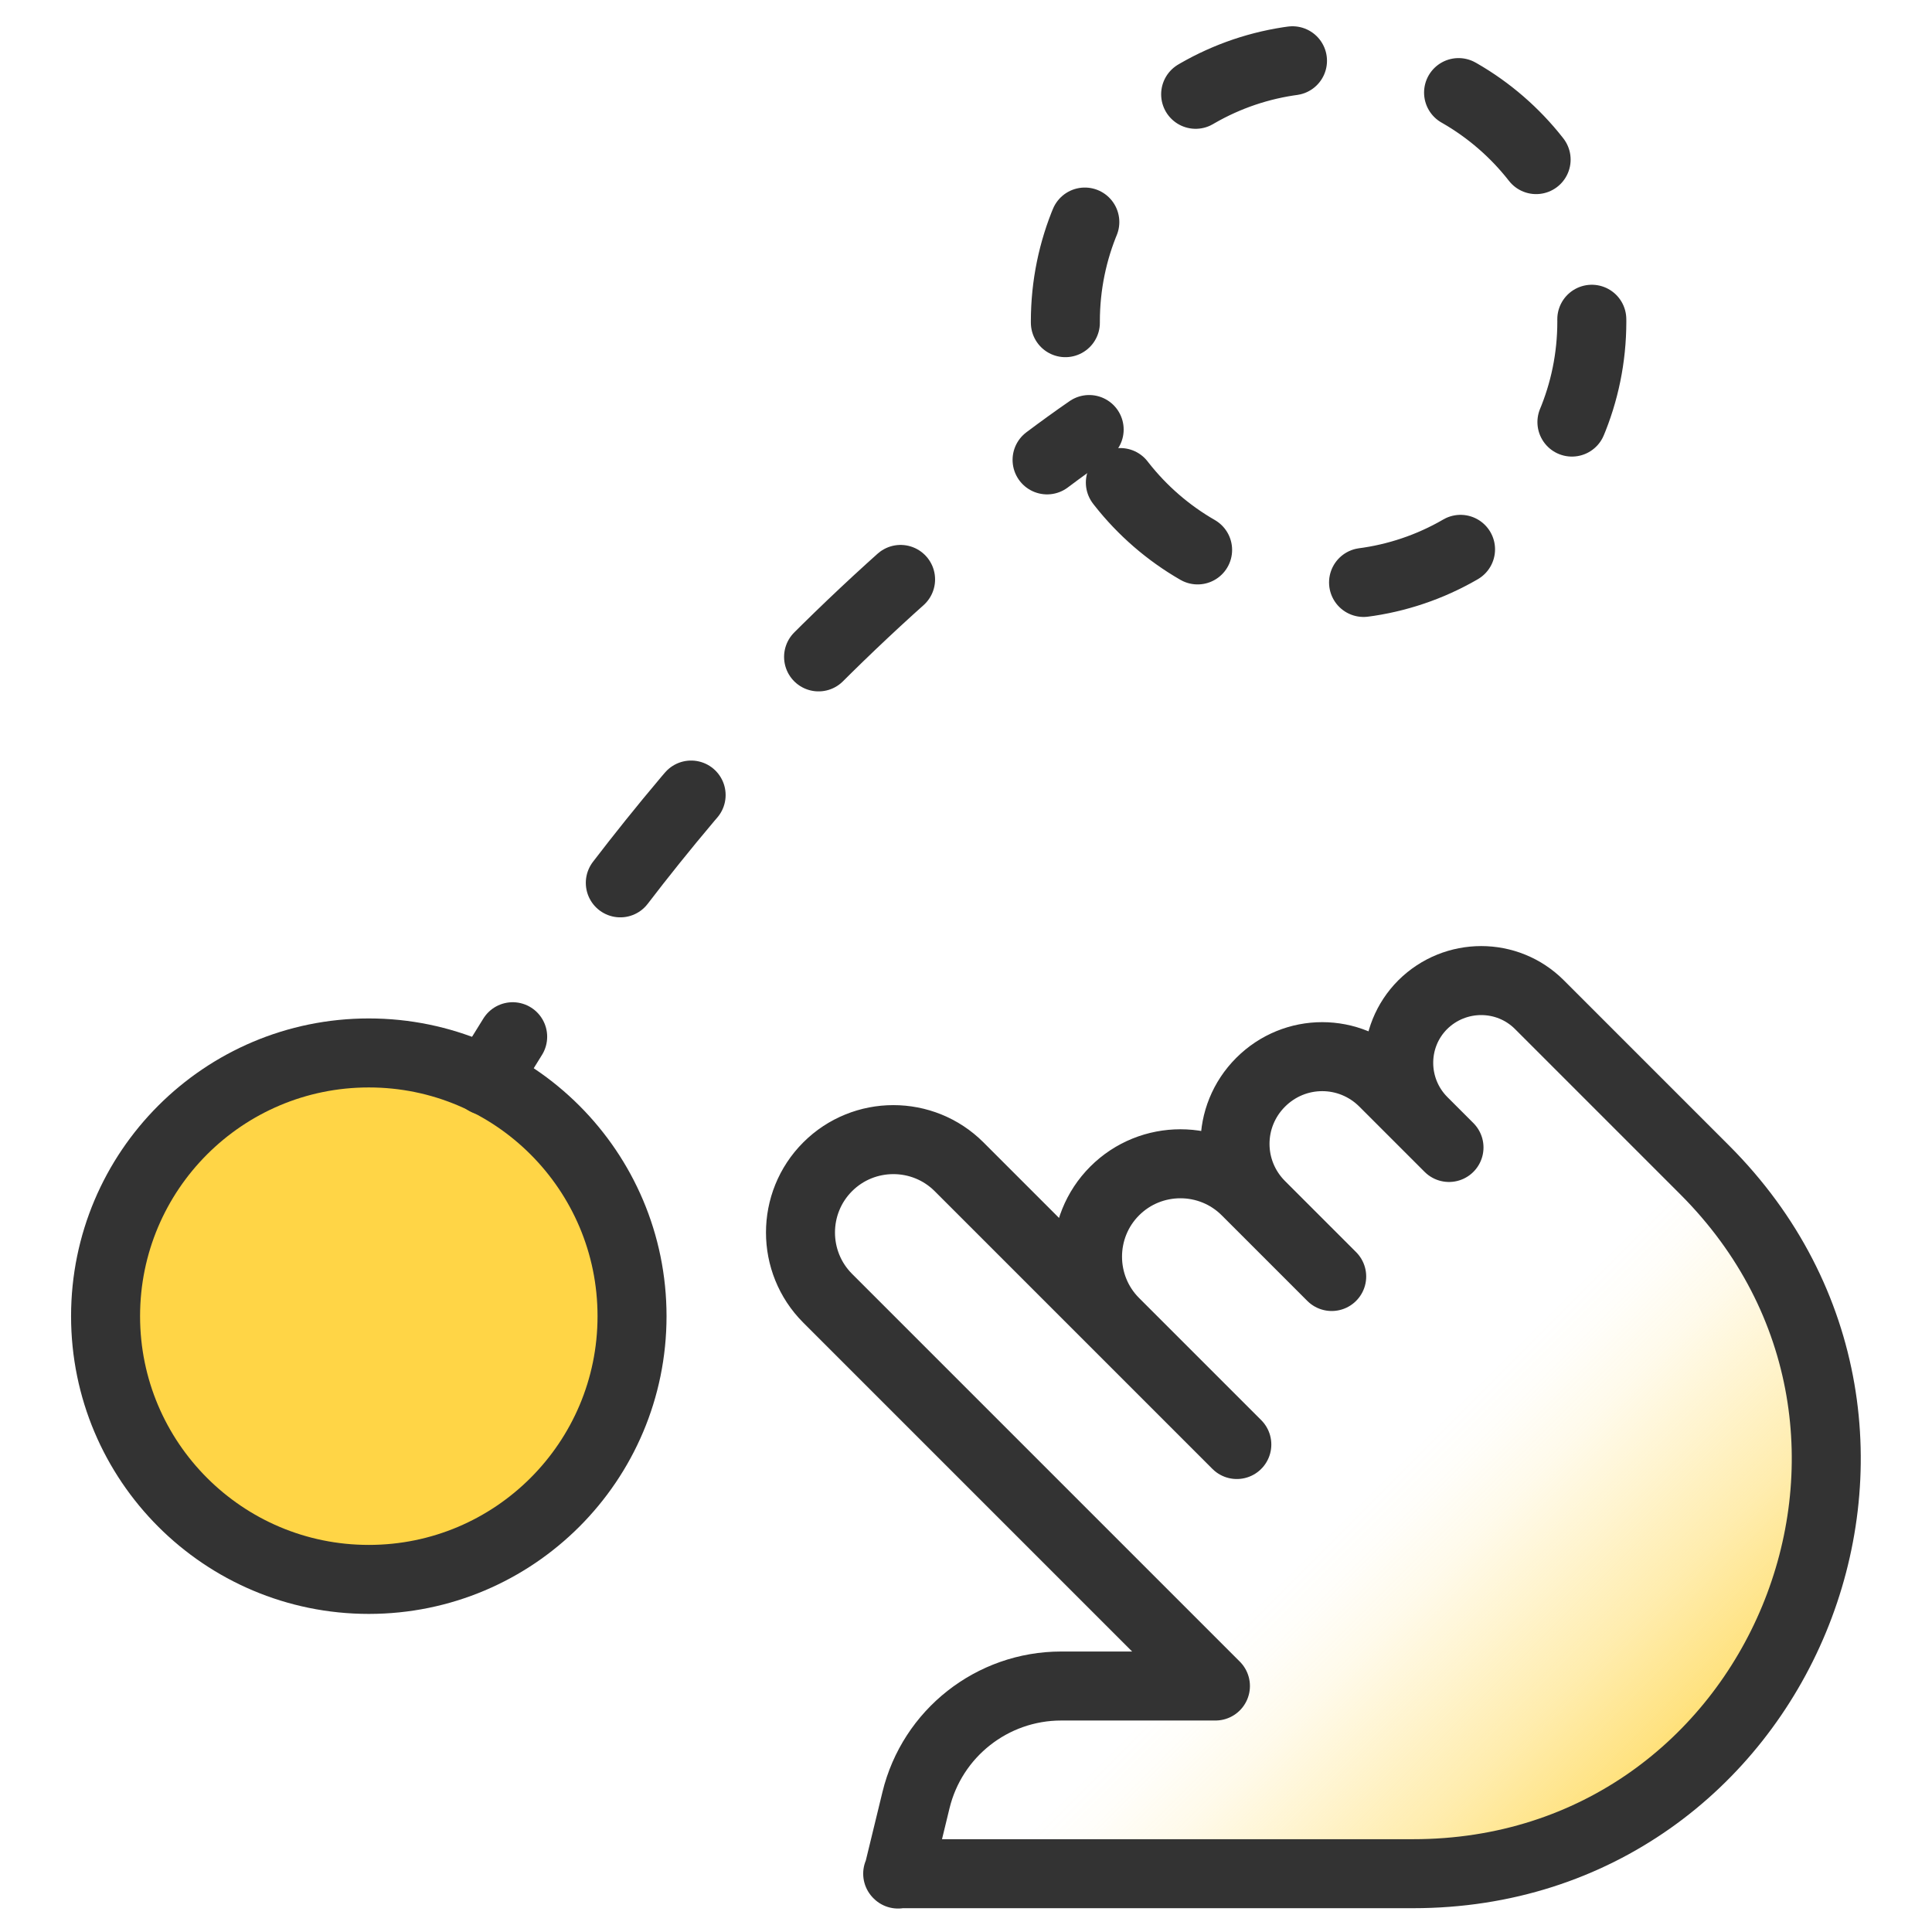
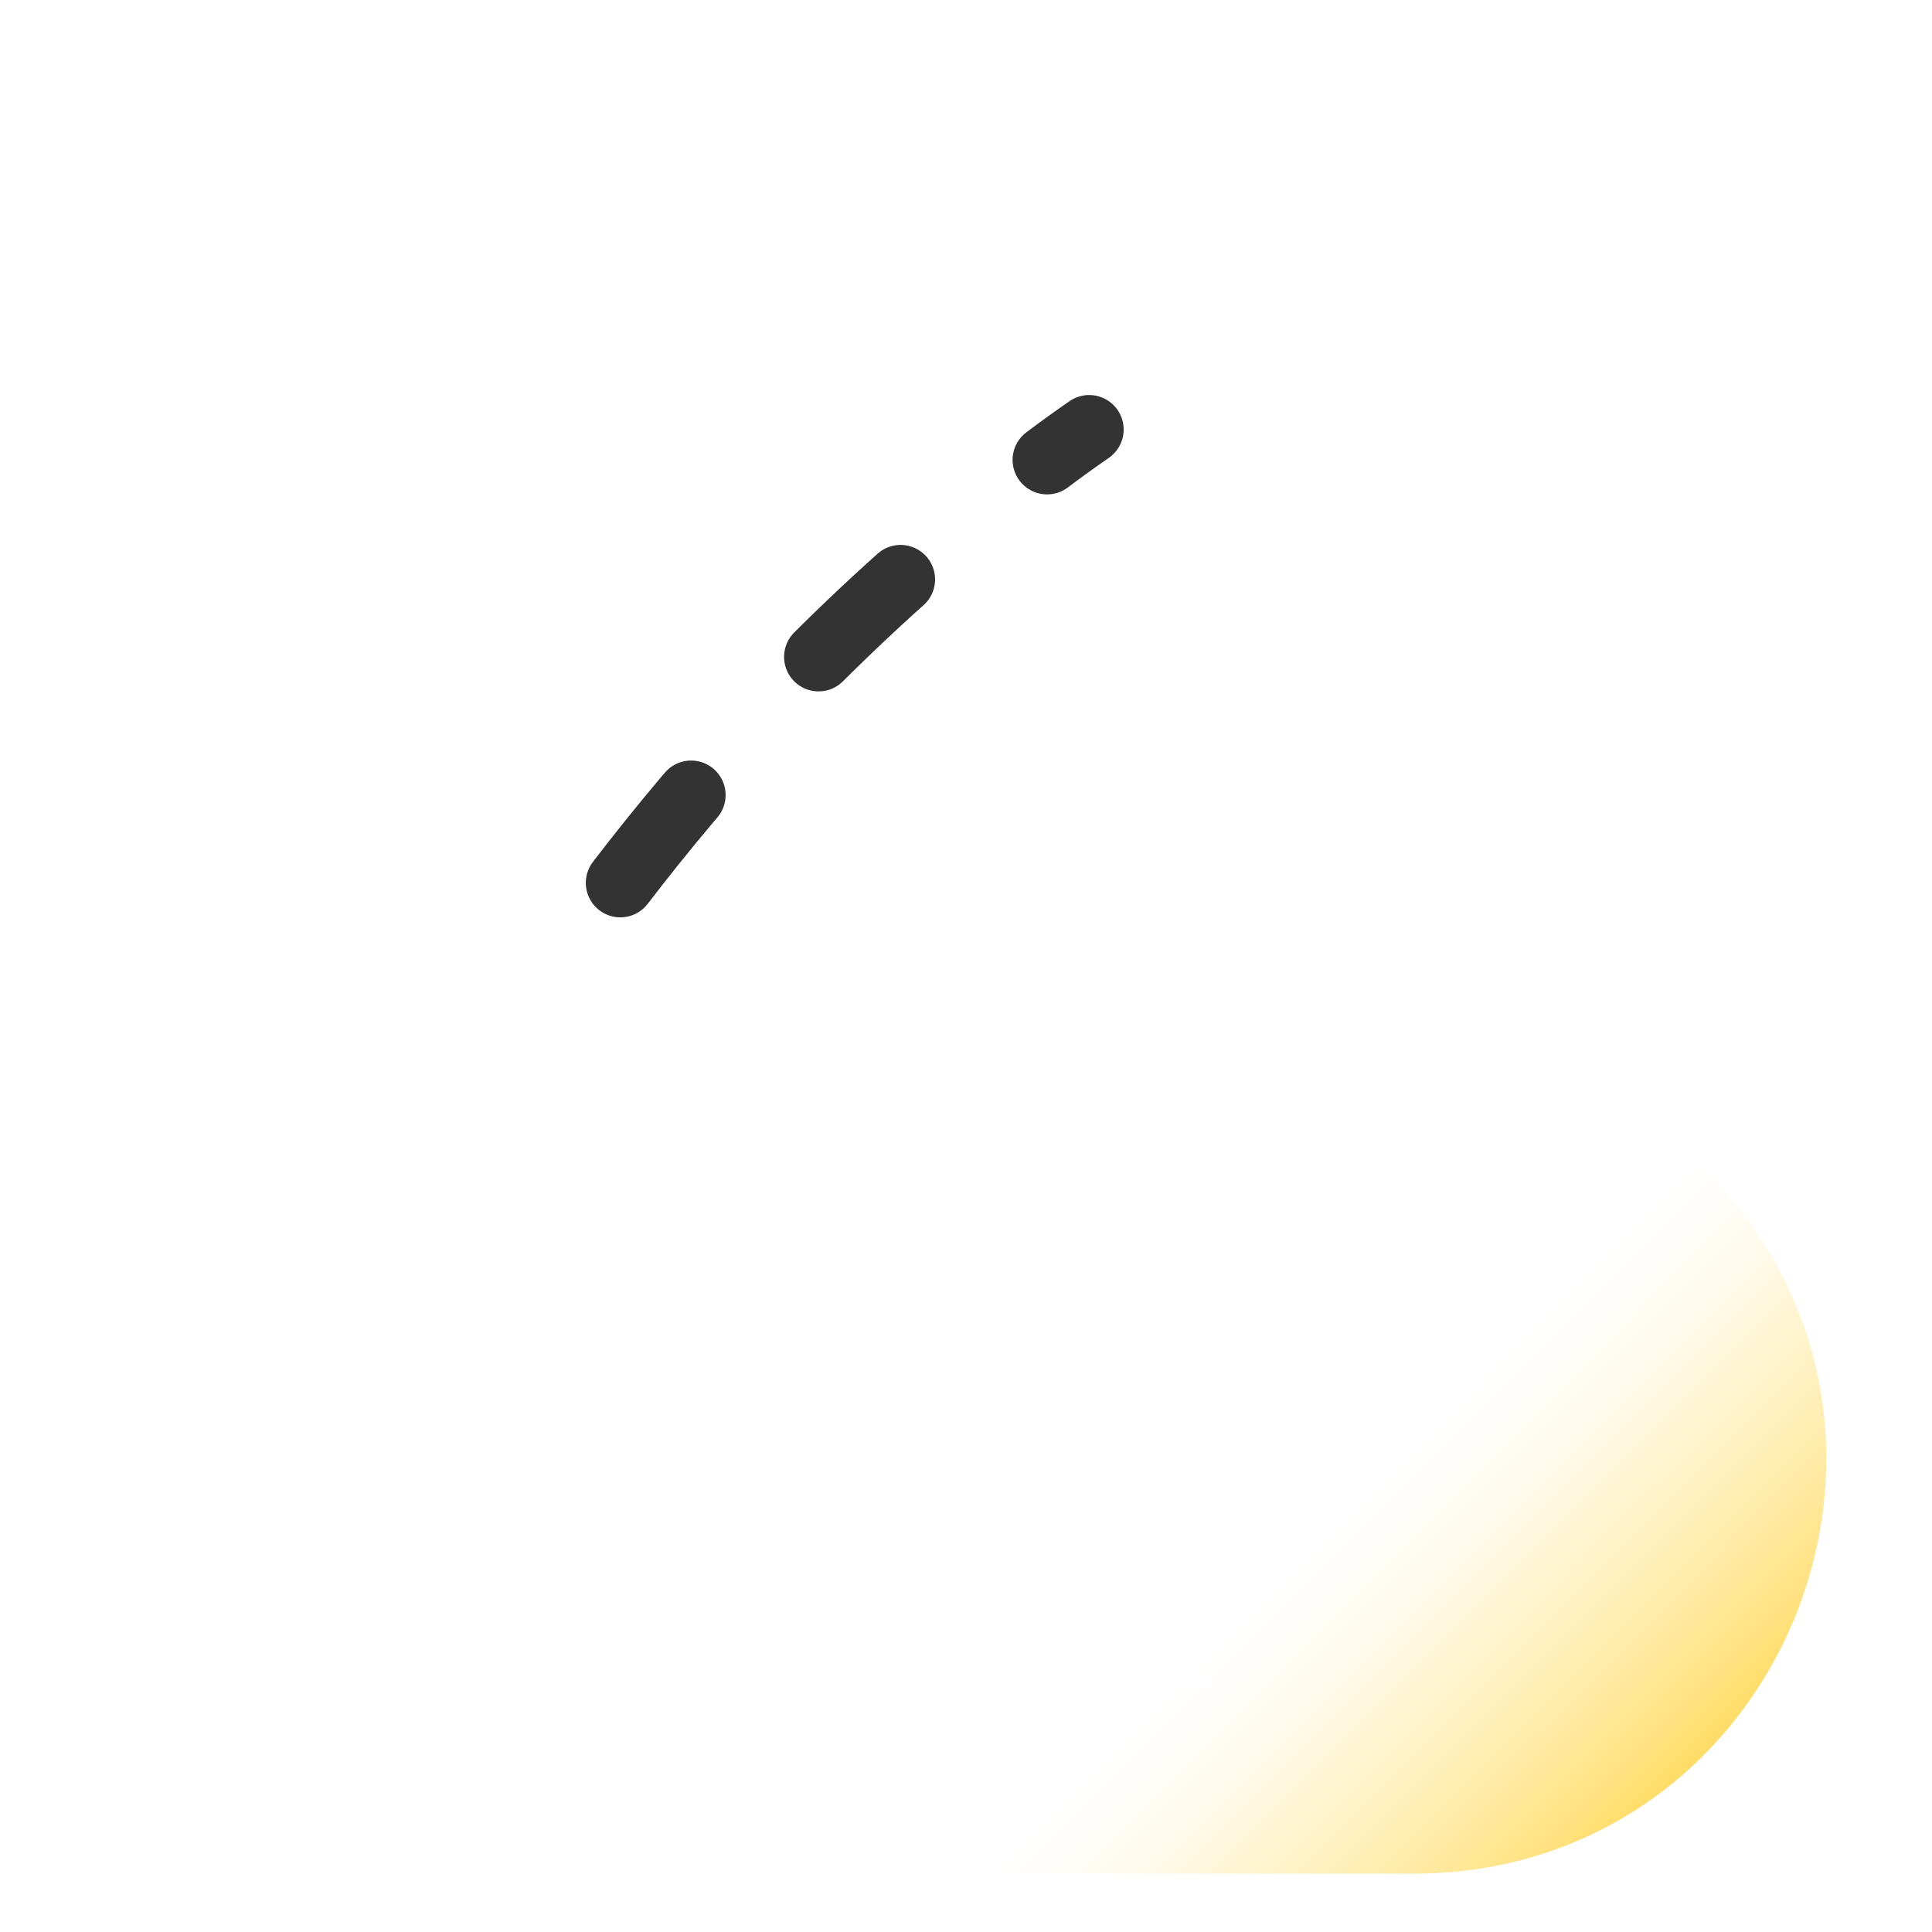
<svg xmlns="http://www.w3.org/2000/svg" id="design" viewBox="0 0 56 56">
  <defs>
    <style>
      .cls-1, .cls-2, .cls-3, .cls-4 {
        stroke: #333;
        stroke-linecap: round;
        stroke-linejoin: round;
        stroke-width: 2px;
      }

      .cls-1, .cls-2, .cls-4 {
        fill: none;
      }

      .cls-2 {
        stroke-dasharray: 2.99 4.99;
      }

      .cls-3 {
        fill: #ffd546;
      }

      .cls-4 {
        stroke-dasharray: 3.27 5.45;
      }

      .cls-5 {
        fill: url(#linear-gradient);
      }
    </style>
    <linearGradient id="linear-gradient" x1="26.18" y1="32.57" x2="48.16" y2="54.54" gradientUnits="userSpaceOnUse">
      <stop offset=".55" stop-color="#ffd546" stop-opacity="0" />
      <stop offset=".59" stop-color="#ffd546" stop-opacity=".03" />
      <stop offset=".65" stop-color="#ffd546" stop-opacity=".11" />
      <stop offset=".72" stop-color="#ffd546" stop-opacity=".25" />
      <stop offset=".81" stop-color="#ffd546" stop-opacity=".44" />
      <stop offset=".9" stop-color="#ffd546" stop-opacity=".68" />
      <stop offset=".99" stop-color="#ffd546" stop-opacity=".98" />
      <stop offset="1" stop-color="#ffd546" />
    </linearGradient>
  </defs>
  <path class="cls-5" d="M26.02,54.31h14.94c10.65,0,15.98-12.87,8.45-20.4l-4.79-4.79c-.93-.93-2.44-.93-3.38,0h0c-.93.93-.93,2.44,0,3.38l.76.76-1.89-1.89c-.99-.99-2.58-.99-3.57,0h0c-.99.99-.99,2.58,0,3.57l2.06,2.06-2.48-2.48c-1.05-1.05-2.76-1.05-3.81,0h0c-1.05,1.05-1.05,2.76,0,3.81l3.54,3.54-8.05-8.05c-1.05-1.05-2.76-1.05-3.81,0h0c-1.05,1.05-1.05,2.76,0,3.81l11.24,11.24h-4.47c-2,0-3.74,1.37-4.21,3.31l-.52,2.14Z" />
-   <circle class="cls-3" cx="10.69" cy="38.15" r="7.63" />
-   <circle class="cls-2" cx="38.51" cy="9.32" r="7.63" />
  <g>
-     <path class="cls-1" d="M14.09,31.33s.26-.47.77-1.28" />
    <path class="cls-4" d="M17.98,25.59c2.35-3.07,5.76-6.95,10.2-10.57" />
    <path class="cls-1" d="M30.35,13.33c.4-.3.8-.59,1.22-.88" />
  </g>
-   <path class="cls-1" d="M26.02,54.31h14.94c10.65,0,15.98-12.87,8.45-20.4l-4.79-4.79c-.93-.93-2.44-.93-3.38,0h0c-.93.93-.93,2.44,0,3.38l.76.76-1.89-1.89c-.99-.99-2.58-.99-3.57,0h0c-.99.99-.99,2.58,0,3.57l2.06,2.06-2.48-2.48c-1.05-1.05-2.76-1.05-3.81,0h0c-1.05,1.05-1.05,2.76,0,3.81l3.54,3.54-8.05-8.05c-1.05-1.05-2.76-1.05-3.81,0h0c-1.05,1.05-1.05,2.76,0,3.81l11.24,11.24h-4.47c-2,0-3.74,1.37-4.21,3.31l-.52,2.14Z" />
</svg>